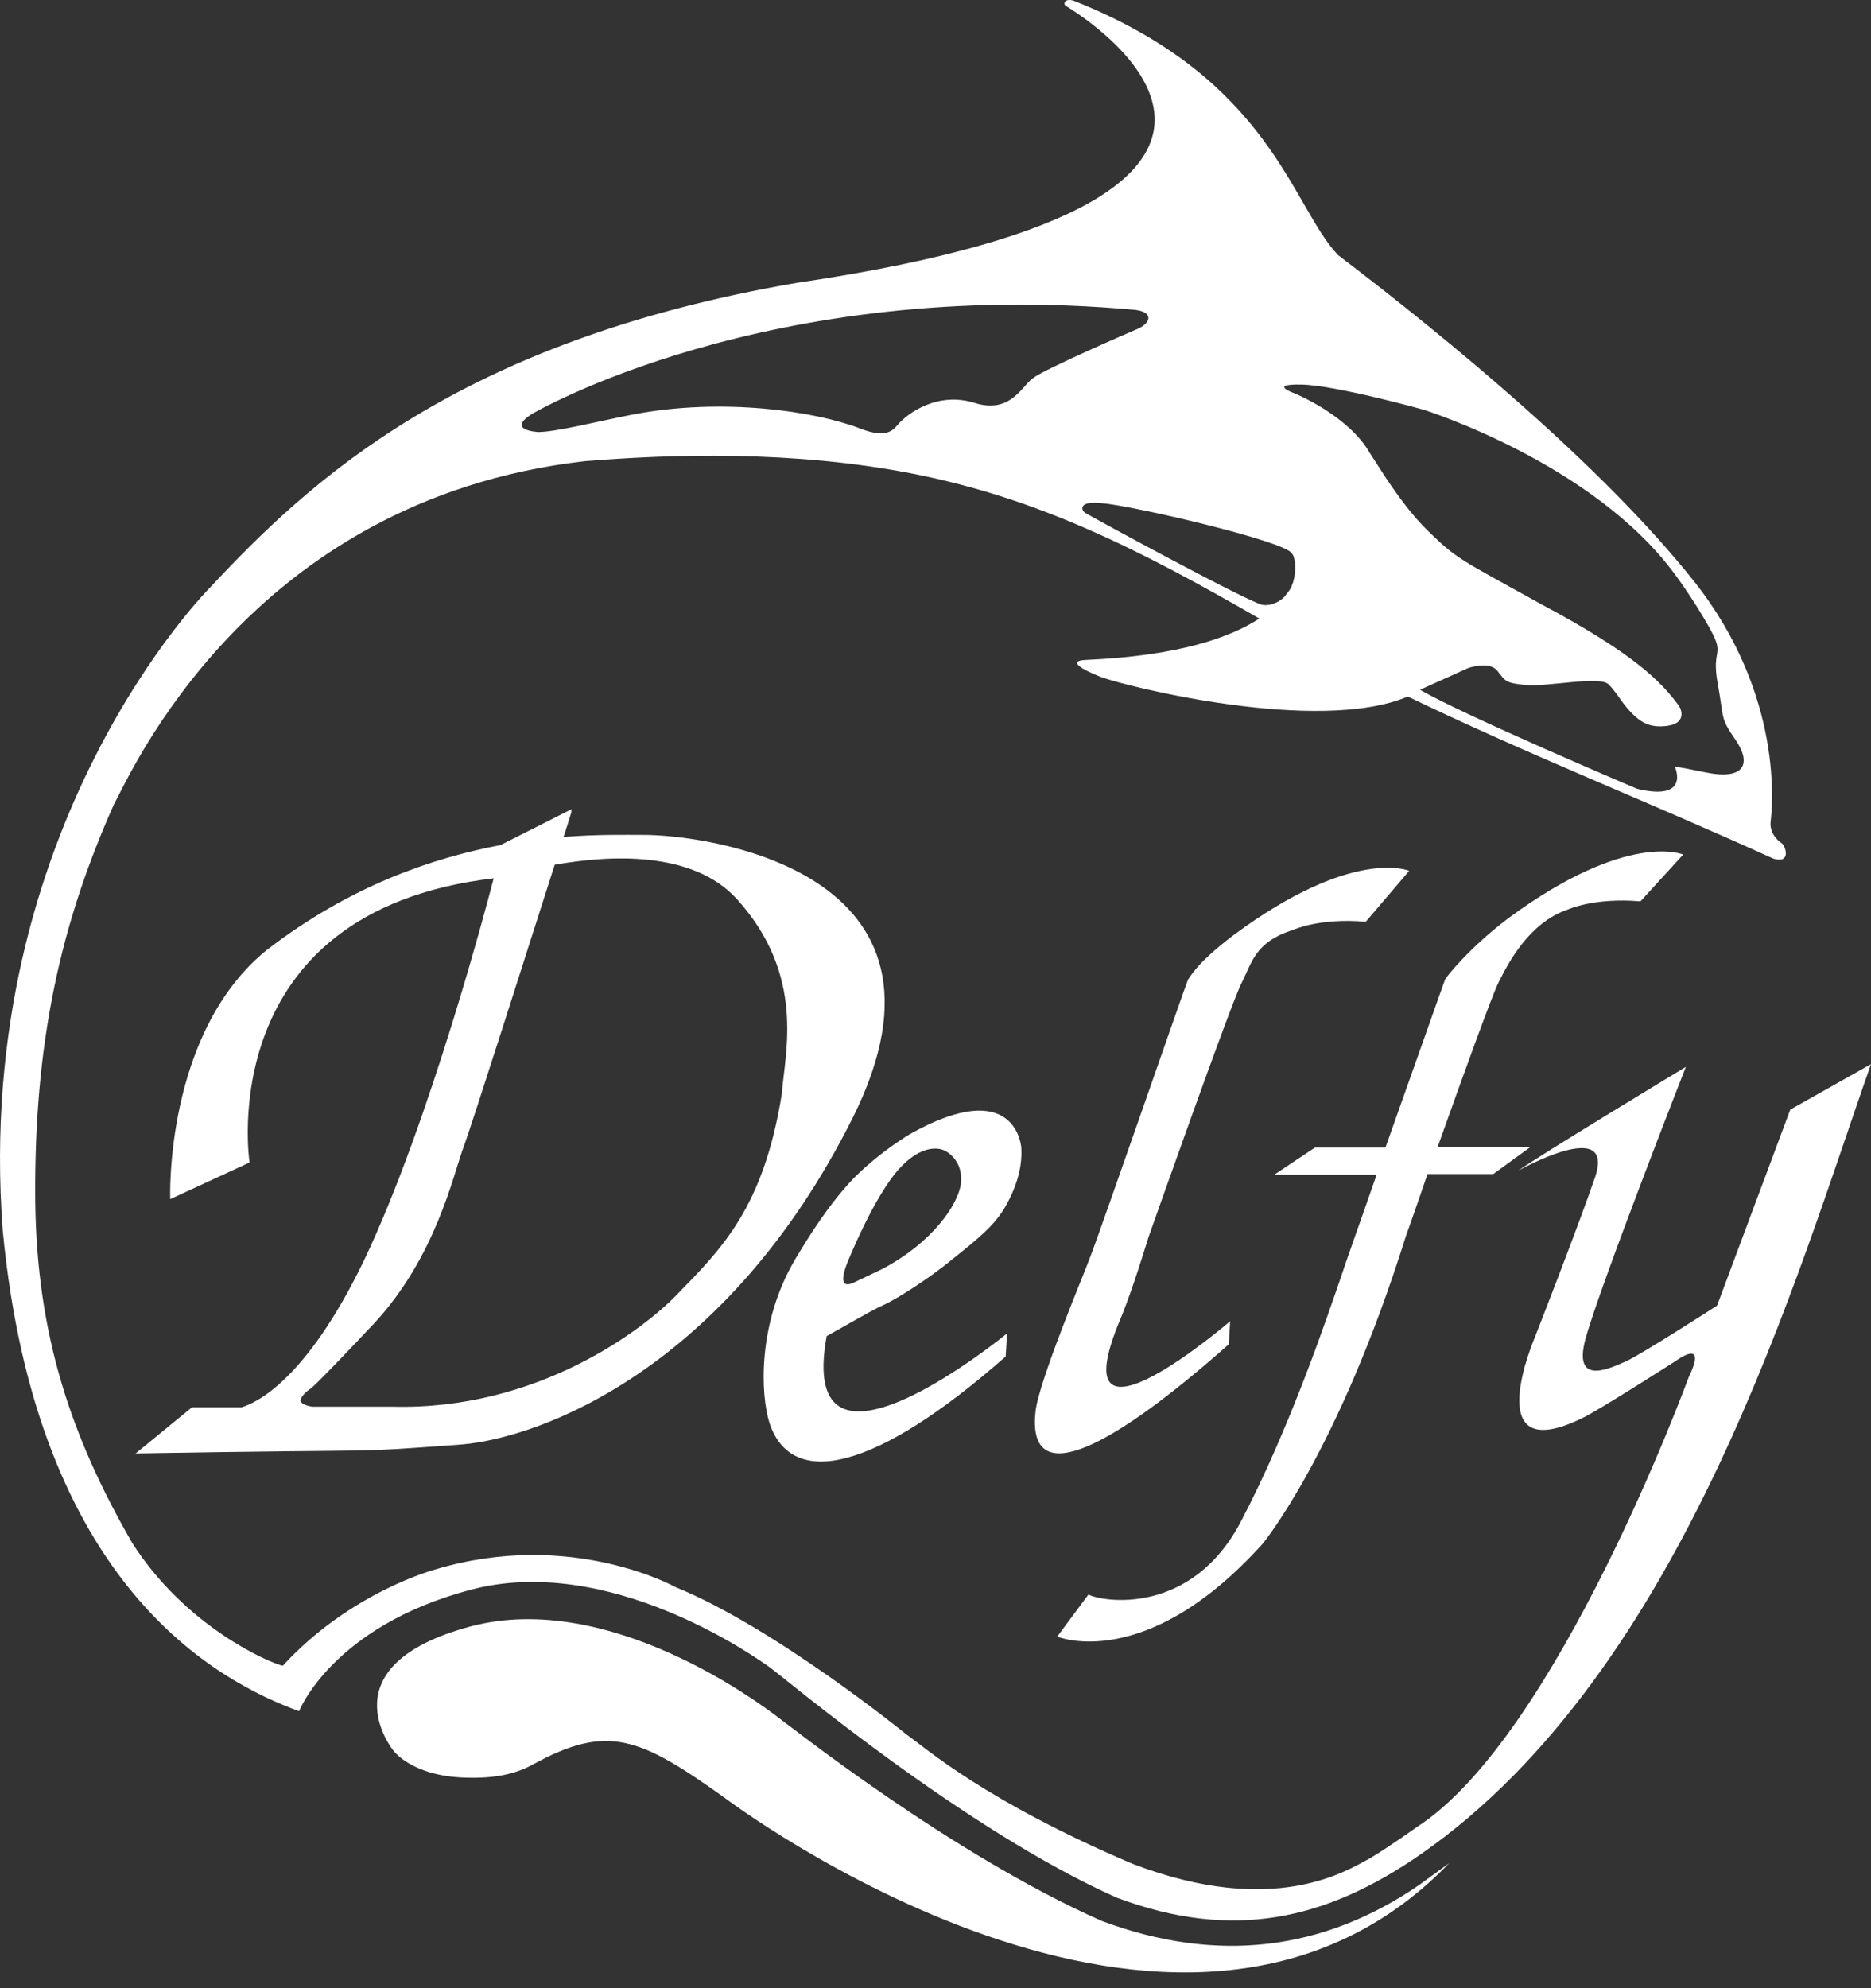
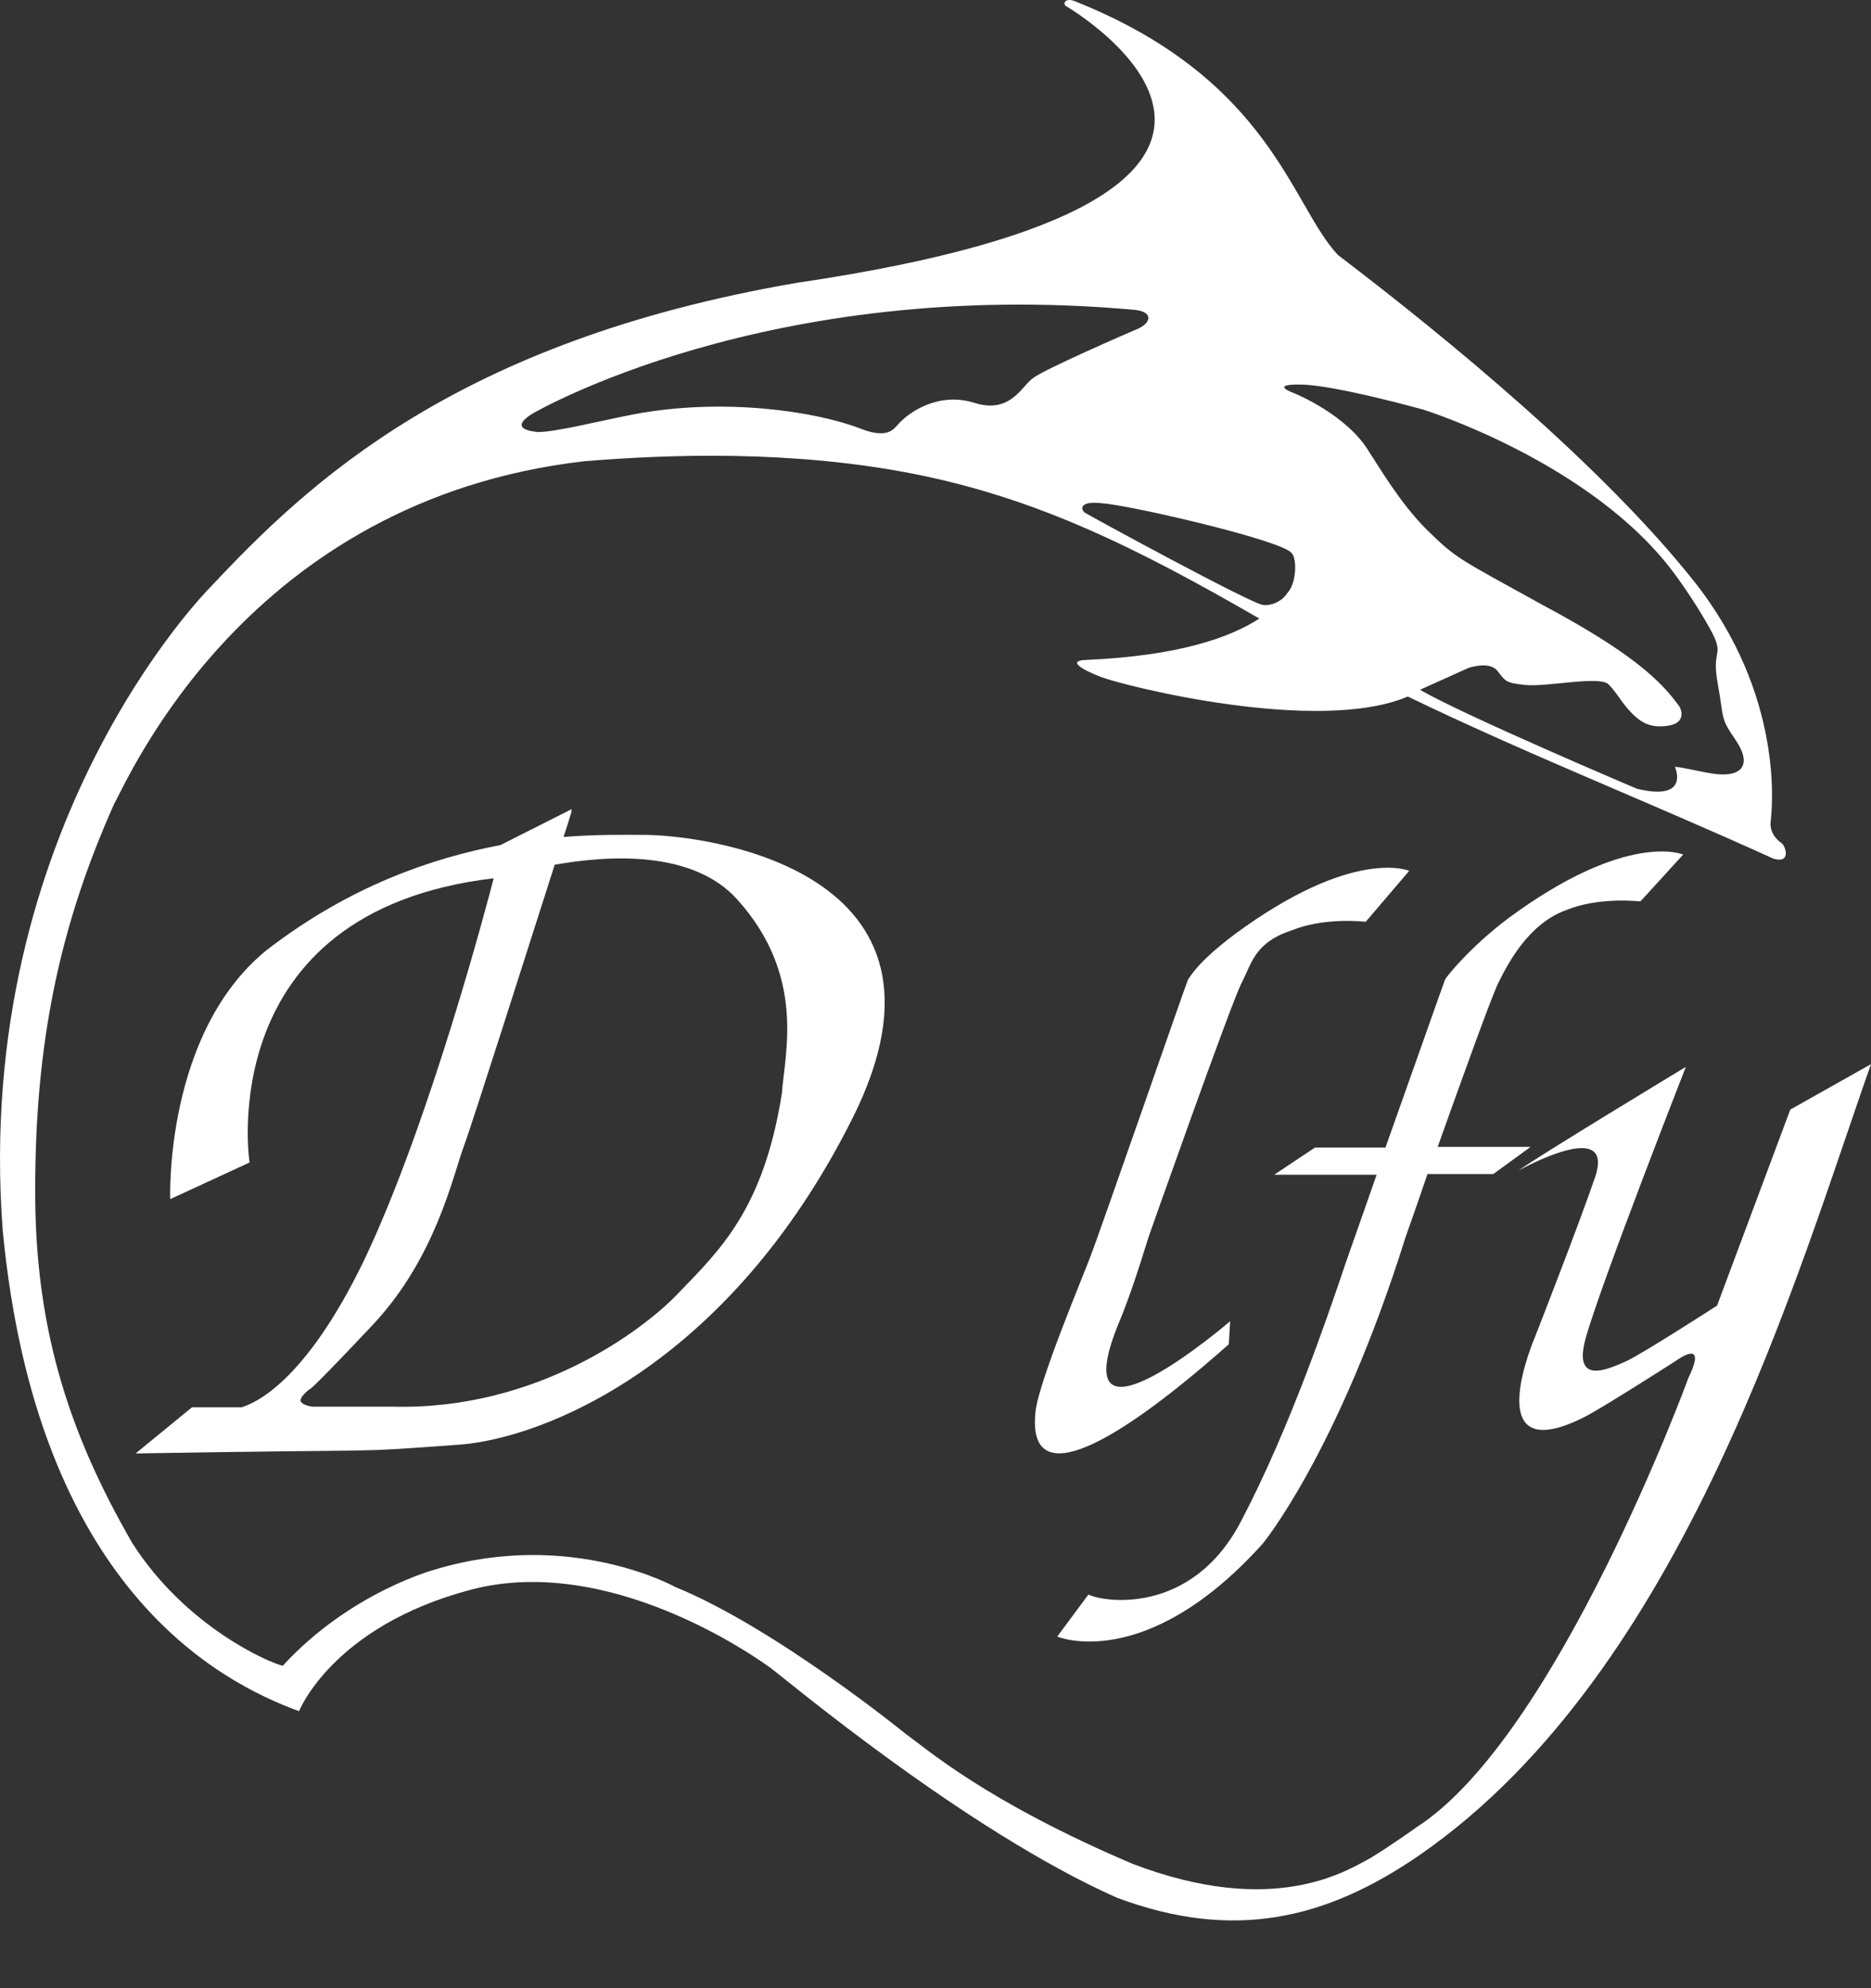
<svg xmlns="http://www.w3.org/2000/svg" width="80" height="85" viewBox="0 0 80 85" fill="none">
  <rect x="0" y="0" width="80" height="85" fill="#333333" stroke="none" />
  <path d="M76.549 47.438L73.418 55.818C73.418 55.818 70.228 57.877 69.532 58.196C68.808 58.514 67.242 59.268 67.793 57.239C68.401 55.006 72.084 45.611 72.084 45.611C72.084 45.611 65.705 49.468 64.922 50.048C64.922 50.048 69.097 47.699 68.199 50.338C67.474 52.454 65.647 57.123 65.647 57.123C65.647 57.123 63.124 62.922 67.764 60.573C68.605 60.138 71.678 58.166 71.678 58.166C71.678 58.166 73.041 57.152 72.2 58.892C72.2 58.892 66.575 74.259 60.573 78.116C60.573 78.116 59.442 78.928 58.572 79.45C57.586 79.972 54.483 82.001 48.423 79.682C42.16 77.014 39.637 74.781 38.709 74.114C38.709 74.114 33.142 69.591 28.88 67.851C28.88 67.851 24.414 65.358 18.615 67.097C18.615 67.097 14.991 68.054 12.091 71.215C11.54 71.099 7.945 69.562 5.654 65.966C3.044 61.443 1.565 57.065 1.507 51.323C1.449 44.596 2.58 39.522 4.871 34.39C5.509 33.259 10.583 21.37 24.994 19.718C28.532 19.428 33.867 19.225 39.115 20.268C44.364 21.312 48.626 23.429 53.846 26.445C52.599 27.257 50.395 28.04 46.451 28.213C45.611 28.242 46.248 28.619 47.06 28.938C48.133 29.344 56.368 31.403 60.196 29.779C65.299 32.244 70.402 34.245 75.825 36.709C76.608 36.941 76.347 36.158 76.172 36.042C75.999 35.926 75.651 35.608 75.709 35.115C75.767 34.622 76.317 29.75 72.432 24.85C68.517 19.921 61.935 14.498 57.209 10.903C55.208 8.786 54.338 3.364 45.901 0.029C45.523 -0.087 45.437 0.174 45.581 0.261C45.581 0.261 59.471 8.351 34.07 12.092C19.543 14.585 13.193 20.616 8.988 25.111C8.988 25.111 -1.189 35.26 0.116 52.599C1.565 67.822 9.307 71.882 12.787 73.158C12.787 73.158 14.208 69.533 20.123 67.967C26.038 66.401 32.301 70.838 32.939 71.302C33.577 71.766 41.29 78.261 47.756 81.132C52.715 82.987 56.687 82.088 60.746 79.276C72.055 71.418 76.868 54.339 80 45.495L76.549 47.438ZM55.643 16.441C57.122 16.47 60.862 17.514 60.862 17.514C60.862 17.514 68.112 19.776 71.62 24.56C71.62 24.56 72.403 25.604 73.099 26.851C73.795 28.098 73.157 27.663 73.447 29.228C73.737 30.823 73.534 30.649 74.23 31.664C74.926 32.708 74.52 33.346 72.954 33.027C71.417 32.708 71.62 32.795 71.62 32.795C71.62 32.795 72.287 34.274 69.996 33.723C69.996 33.723 62.544 30.562 60.718 29.489L62.776 28.561C62.776 28.561 63.675 28.242 64.023 28.677C64.371 29.112 64.342 29.199 65.241 29.286C66.14 29.373 68.401 28.88 68.778 29.257C69.184 29.663 69.387 30.156 69.909 30.62C70.199 30.881 70.576 31.142 71.33 31.026C72.084 30.91 71.91 30.359 71.794 30.185C71.011 29.112 69.822 27.924 65.908 25.836C62.341 23.864 62.283 23.893 61.036 22.675C59.877 21.544 58.891 19.834 58.572 19.37C57.644 17.746 55.353 16.818 55.353 16.818C55.353 16.818 54.193 16.412 55.643 16.441ZM55.237 23.661C55.382 23.806 55.44 24.357 55.295 24.879C55.266 24.966 55.237 25.024 55.208 25.111C55.15 25.227 55.034 25.372 54.918 25.517C54.599 25.836 54.193 25.894 54.019 25.865C53.642 25.894 46.509 22.008 46.393 21.921C46.219 21.805 46.103 21.399 47.118 21.515C48.365 21.602 54.976 23.139 55.237 23.661ZM22.762 17.688C22.762 17.688 32.765 11.802 48.568 13.252C49.38 13.367 49.177 13.86 48.568 14.092C48.423 14.15 44.683 15.774 44.19 16.151C43.697 16.47 43.233 17.717 41.667 17.224C40.101 16.731 38.825 17.659 38.419 18.123C38.217 18.326 37.984 18.79 36.796 18.326C34.853 17.572 30.881 16.992 27.082 17.717C25.574 18.007 23.776 18.471 22.994 18.471C22.385 18.413 21.921 18.21 22.762 17.688Z" fill="white" />
-   <path d="M47.09 82.117C40.624 79.247 33.752 73.766 33.114 73.303C32.476 72.839 26.039 67.967 20.123 69.533C13.86 71.215 16.818 74.839 16.818 74.839C16.818 74.839 17.601 75.941 19.921 75.999C20.848 76.028 21.863 75.941 22.762 75.448C25.981 73.68 27.343 74.26 30.997 76.869C30.997 76.869 50.424 91.599 61.965 79.653L60.689 80.581C56.601 83.393 52.048 83.973 47.09 82.117Z" fill="white" />
  <path d="M67.039 38.884C67.039 38.884 68.17 38.362 70.142 38.536L71.969 36.535C71.969 36.535 69.591 35.492 64.487 39.261C62.835 40.508 61.849 41.755 61.791 41.871C61.762 41.929 60.457 45.64 59.239 49.062H56.224L54.484 50.222H58.862C58.137 52.309 57.499 54.078 57.325 54.629C56.803 56.137 55.18 61.008 53.063 65.039C50.946 69.098 47.148 68.489 46.539 68.17L45.205 69.968C45.205 69.968 48.975 71.563 53.991 65.996C53.991 65.996 57.209 62.11 60.109 52.86C60.109 52.86 60.515 51.729 61.037 50.193H63.85L65.444 49.033H61.472C62.516 46.104 63.821 42.48 64.082 41.987C64.487 41.175 65.386 39.435 67.039 38.884Z" fill="white" />
  <path d="M49.119 52.86C49.119 52.86 52.657 42.828 53.092 42.016C53.527 41.175 53.643 40.276 55.295 39.754C55.295 39.754 56.426 39.232 58.398 39.406L60.254 37.231C60.254 37.231 57.876 36.187 52.773 39.957C51.12 41.204 50.888 41.784 50.801 41.871C50.743 41.958 47.032 52.686 46.597 53.788C46.365 54.426 44.422 59.036 44.277 60.341C43.929 63.531 46.974 62.4 52.541 57.471L52.599 56.485C52.599 56.485 45.408 62.661 47.785 56.688C48.278 55.528 48.684 54.252 49.119 52.86Z" fill="white" />
-   <path d="M37.782 55.789C38.478 55.47 39.87 54.542 40.71 53.846C41.87 52.918 42.508 52.396 42.972 51.614C43.436 50.802 43.726 49.932 43.668 49.062C43.668 49.062 43.465 45.93 38.913 48.482C38.913 48.482 37.666 49.207 36.506 50.367C35.433 51.498 34.621 52.802 34.012 53.817C32.389 56.543 32.505 59.616 32.91 60.863C33.867 63.676 37.434 62.893 43.001 57.993L43.059 57.007C43.059 57.007 34.012 64.43 35.346 57.123C37.405 55.963 37.405 55.963 37.782 55.789ZM36.216 54.02C36.216 54.02 37.376 51.092 38.507 49.903C39.638 48.714 40.42 49.207 40.42 49.207C40.42 49.207 41.203 49.584 41.087 50.599C40.971 51.498 39.87 53.121 37.724 54.252L36.448 54.861C36.419 54.861 35.752 55.209 36.216 54.02Z" fill="white" />
  <path d="M10.322 60.167H8.206L5.799 62.139C17.426 61.936 14.411 62.139 19.659 61.762C23.11 61.501 31.084 58.514 36.448 47.815C41.812 37.115 29.982 35.666 27.459 35.694C26.734 35.694 25.545 35.666 24.095 35.782C24.327 35.086 24.443 34.68 24.443 34.68L24.414 34.709C24.443 34.651 24.443 34.593 24.443 34.593L21.399 36.129C18.499 36.68 14.962 37.869 11.395 40.624C7.017 44.19 7.278 51.266 7.278 51.266L10.67 49.7C10.67 49.7 9.017 38.971 21.109 37.55C20.906 38.333 18.412 47.902 15.57 53.875C13.048 59.094 10.902 59.993 10.322 60.167ZM19.833 49.004C20.181 48.076 22.501 40.769 23.718 36.97C26.009 36.564 29.605 36.332 31.518 38.449C34.476 41.726 33.548 45.06 33.432 46.742C32.649 51.671 30.823 53.411 28.938 55.354C27.546 56.804 22.994 60.312 16.759 60.138H14.063H13.338C13.019 60.08 12.874 59.993 12.845 59.877C12.874 59.645 13.251 59.384 13.251 59.384C13.251 59.384 13.135 59.616 15.976 56.601C18.644 53.73 19.369 50.251 19.833 49.004Z" fill="white" />
</svg>